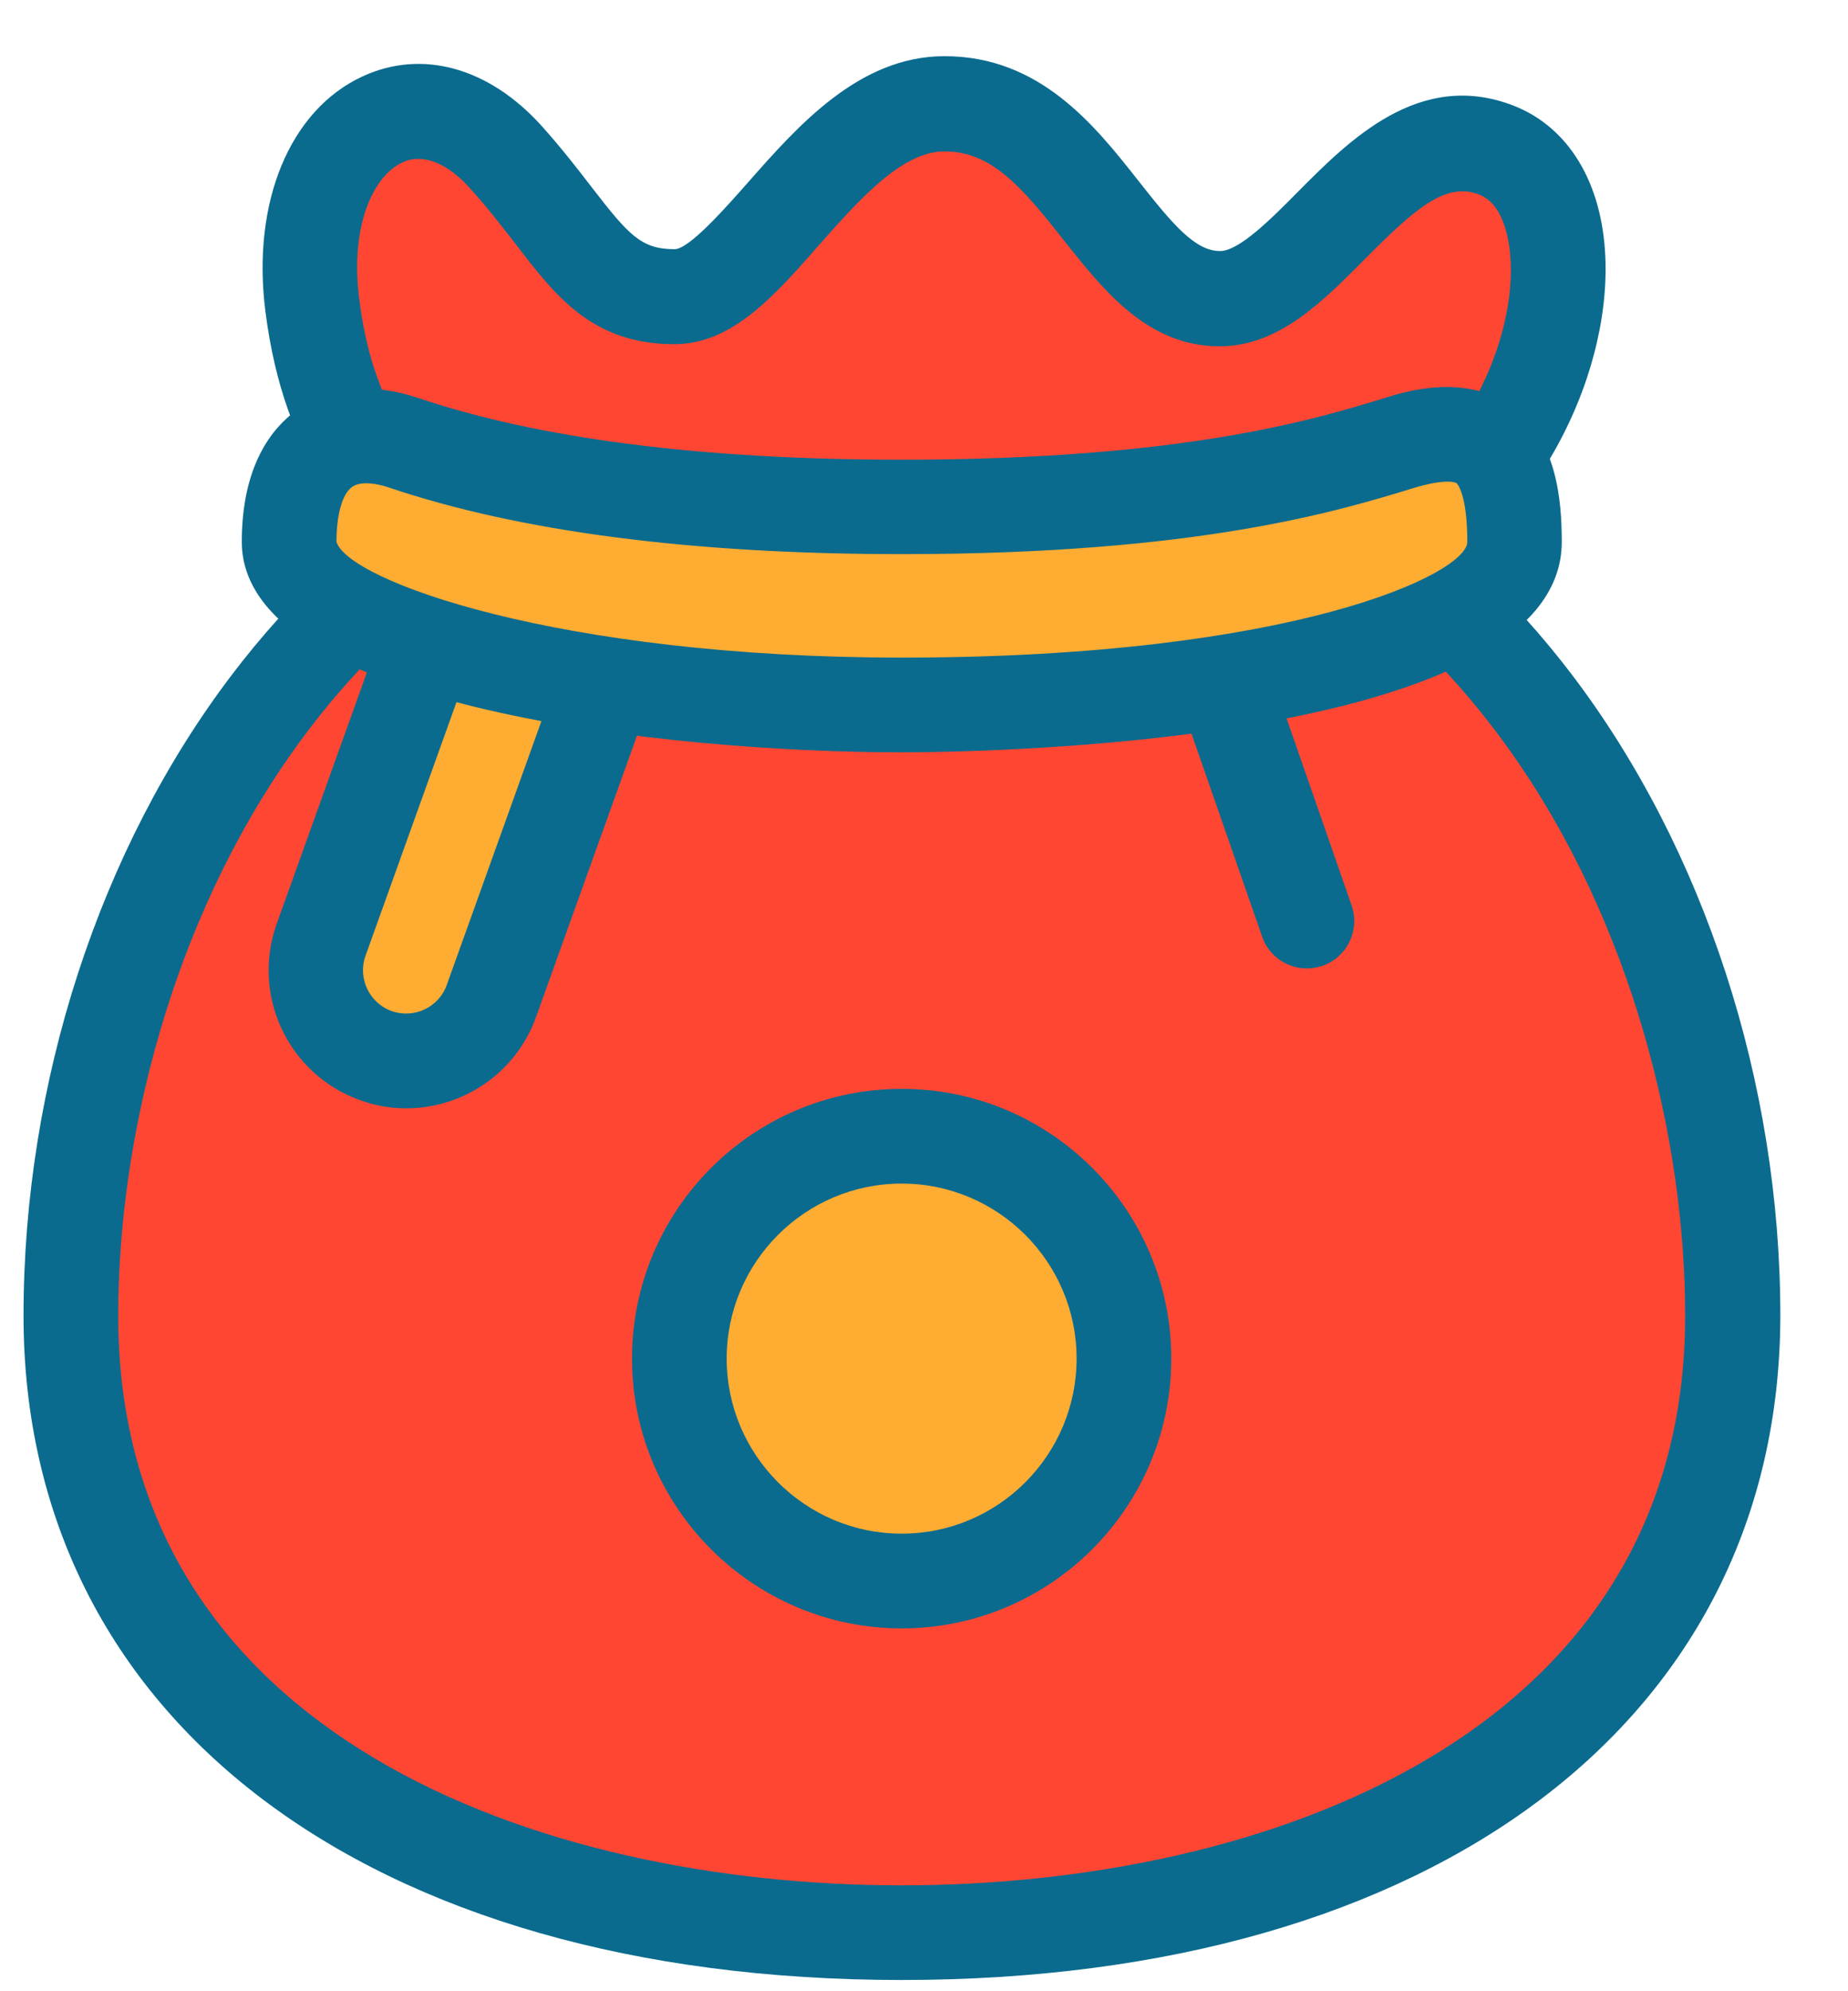
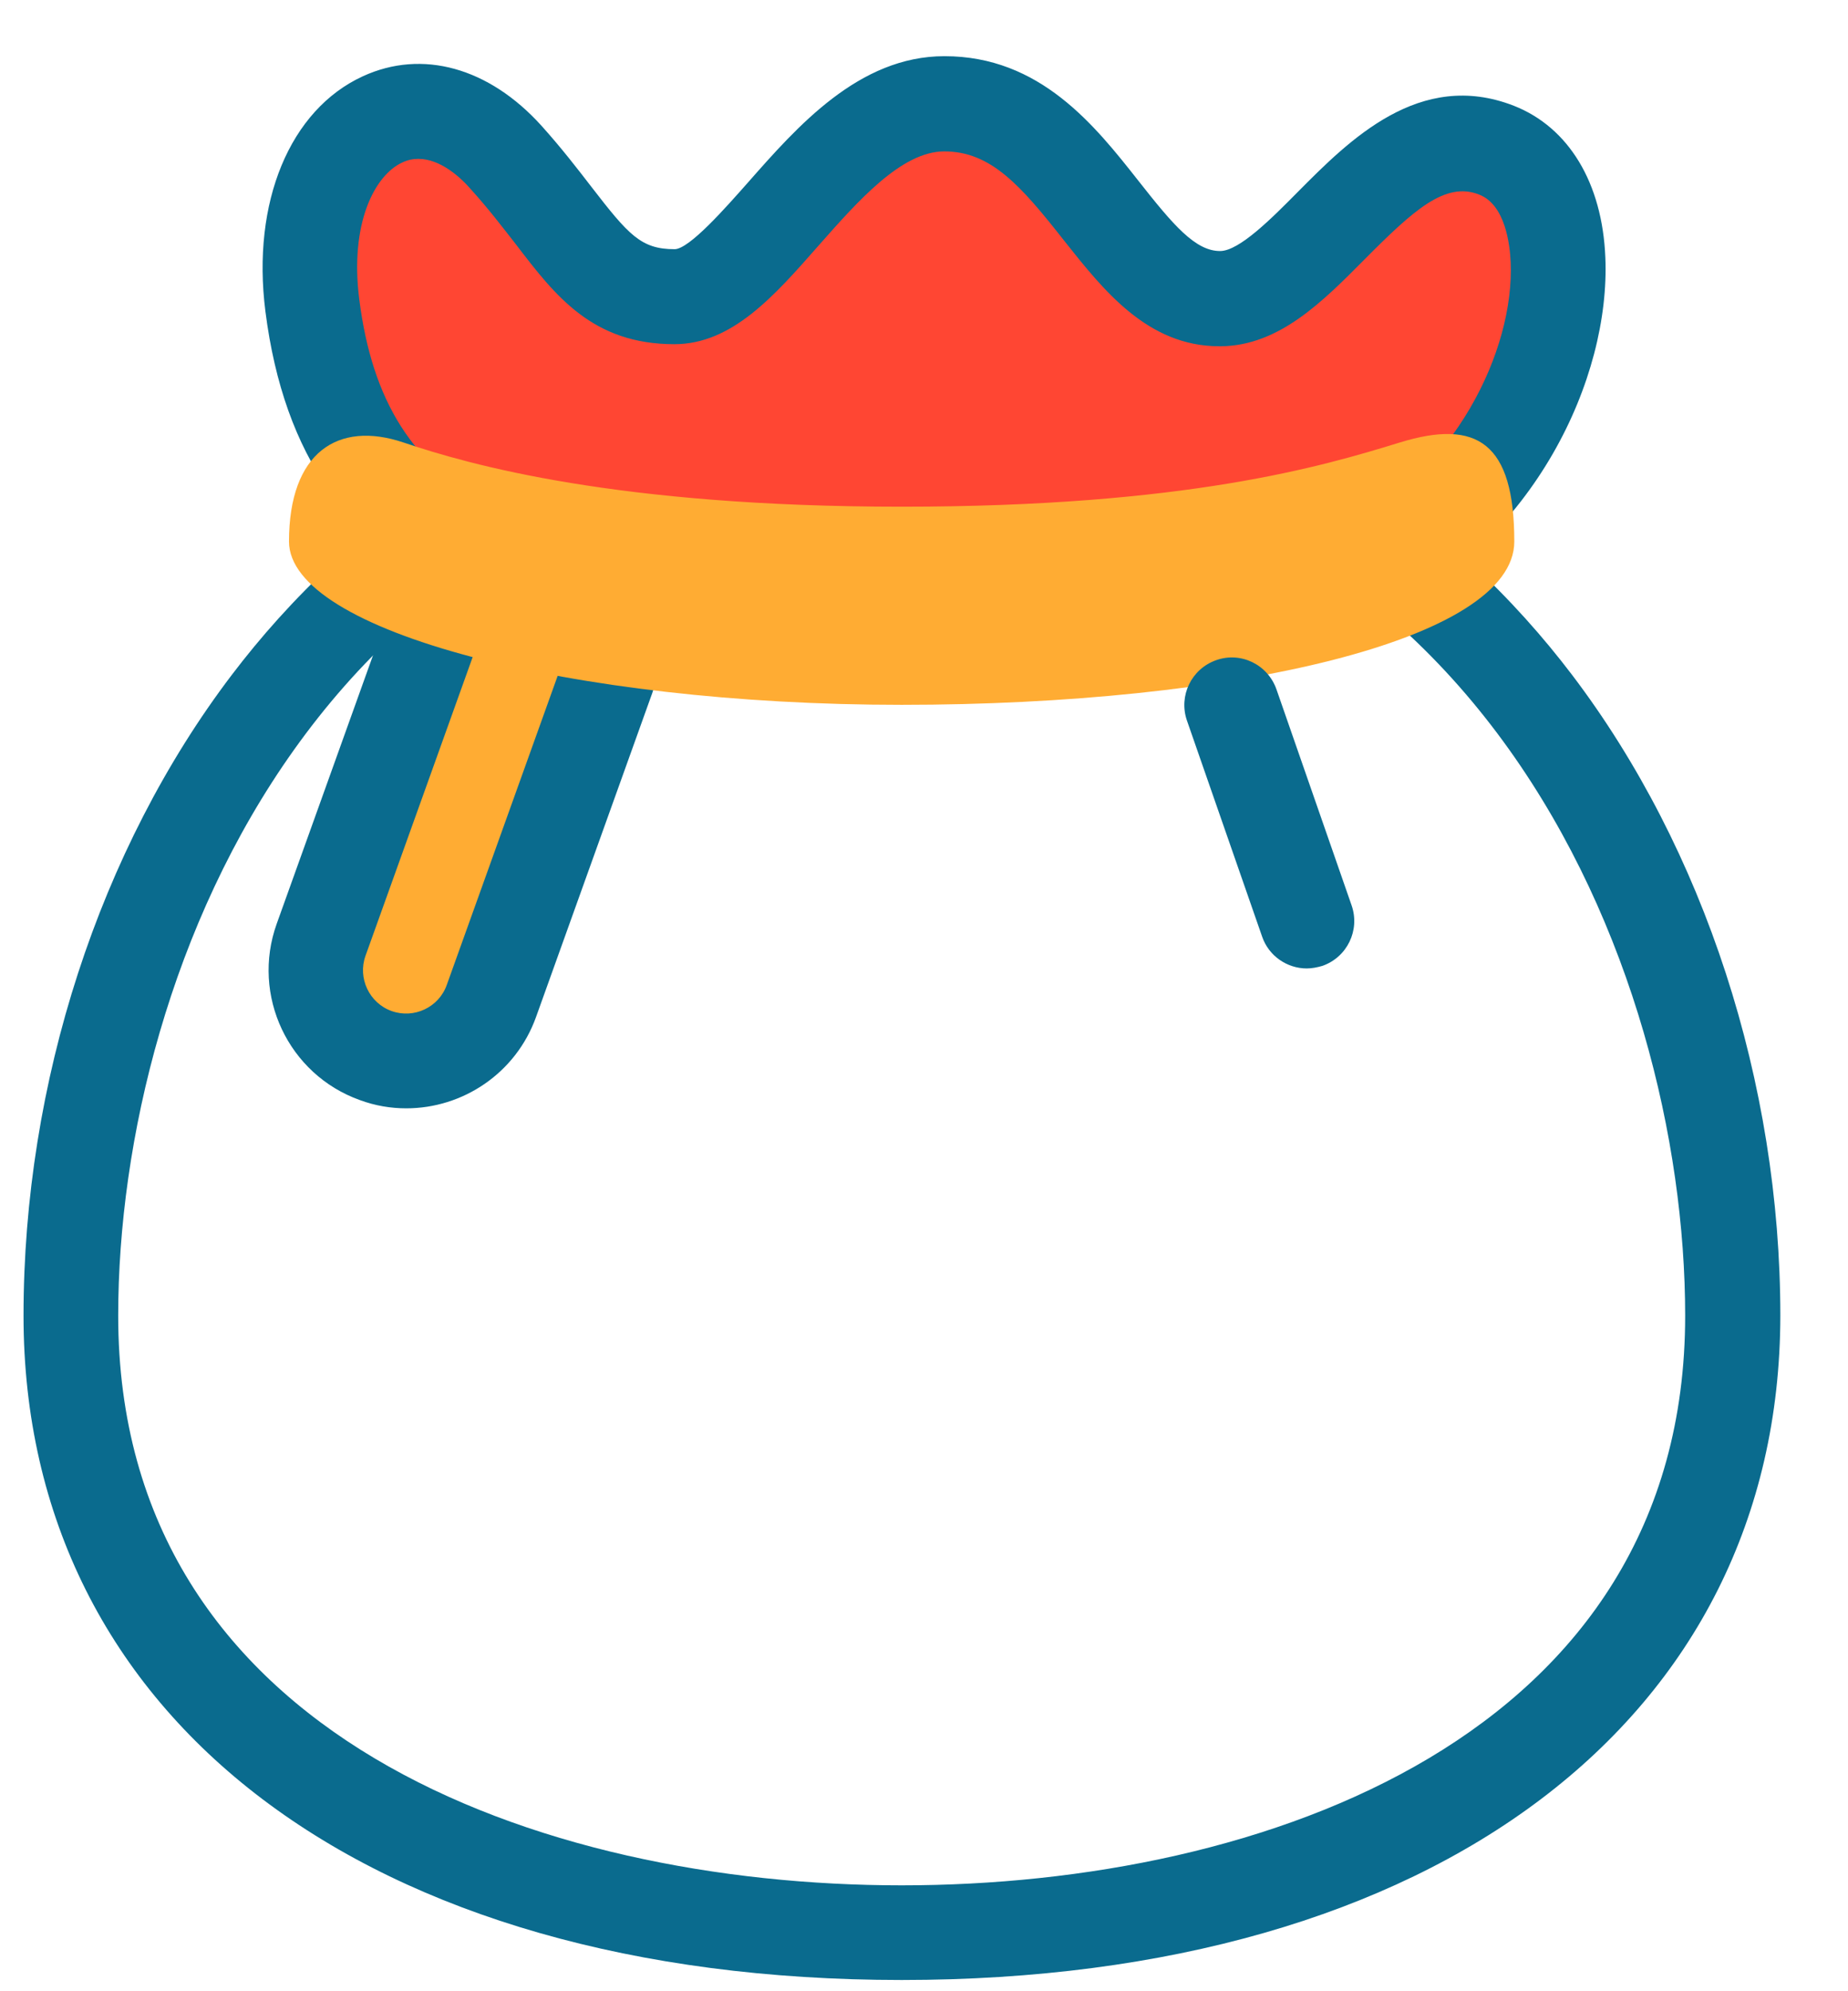
<svg xmlns="http://www.w3.org/2000/svg" width="26px" height="28px" viewBox="0 0 26 28" version="1.1">
  <title>钱袋</title>
  <g id="标题" stroke="none" stroke-width="1" fill="none" fill-rule="evenodd">
    <g id="过年-单个样式" transform="translate(-325, -1324)" fill-rule="nonzero">
      <g id="t-2" transform="translate(8, 1109)">
        <g id="钱袋" transform="translate(317, 215)">
-           <path d="M24.376,18.501 C24.376,24.251 19.143,27.175 12.686,27.175 C6.228,27.175 0.995,24.251 0.995,18.501 C0.995,12.752 4.55,5.598 12.686,5.598 C20.821,5.598 24.376,12.752 24.376,18.501 Z" id="路径" fill="#FF4633" />
          <path d="M12.686,27.842 C5.178,27.842 0.331,24.175 0.331,18.501 C0.331,15.224 1.399,11.94 3.262,9.489 C4.842,7.41 7.759,4.93 12.689,4.93 C17.62,4.93 20.536,7.41 22.117,9.489 C23.979,11.94 25.048,15.224 25.048,18.501 C25.041,24.175 20.193,27.842 12.686,27.842 Z M12.686,6.262 C4.597,6.262 1.663,13.582 1.663,18.501 C1.663,24.414 7.6,26.511 12.686,26.511 C17.771,26.511 23.709,24.414 23.709,18.501 C23.709,13.582 20.774,6.262 12.686,6.262 Z" id="形状" fill="#0A6B8E" />
          <path d="M12.556,8.659 C7.297,8.659 4.828,7.695 4.395,4.295 C4.099,1.956 5.785,0.732 7.124,2.216 C8.12,3.32 8.372,4.172 9.491,4.172 C10.61,4.172 11.639,1.458 13.288,1.458 C15.216,1.458 15.689,4.219 17.176,4.197 C18.443,4.179 19.45,1.483 21.052,2.111 C22.662,2.739 22.045,6.637 19.132,8.074 C17.259,8.994 14.465,8.659 12.556,8.659 Z" id="路径" fill="#FF4633" />
          <path d="M15.302,9.384 C14.775,9.384 14.259,9.366 13.779,9.352 C13.343,9.337 12.931,9.323 12.556,9.323 C7.499,9.323 4.258,8.496 3.734,4.378 C3.539,2.844 4.077,1.544 5.106,1.072 C5.94,0.689 6.878,0.949 7.618,1.768 C7.9,2.082 8.123,2.371 8.318,2.624 C8.845,3.306 9.019,3.504 9.491,3.504 C9.697,3.504 10.21,2.92 10.52,2.57 C11.217,1.779 12.083,0.79 13.288,0.79 C14.635,0.79 15.404,1.765 16.021,2.548 C16.504,3.161 16.818,3.533 17.169,3.53 C17.439,3.526 17.894,3.068 18.259,2.699 C18.984,1.97 19.973,0.971 21.298,1.487 C22.07,1.79 22.543,2.57 22.586,3.62 C22.658,5.32 21.597,7.597 19.428,8.666 C18.226,9.261 16.721,9.384 15.302,9.384 L15.302,9.384 Z M5.886,2.234 C5.813,2.234 5.738,2.248 5.662,2.284 C5.272,2.461 4.918,3.14 5.055,4.212 C5.416,7.038 7.308,7.994 12.556,7.994 C12.949,7.994 13.375,8.009 13.823,8.023 C15.458,8.077 17.493,8.142 18.84,7.478 C20.478,6.67 21.308,4.919 21.254,3.685 C21.243,3.447 21.182,2.88 20.81,2.736 C20.334,2.548 19.886,2.956 19.201,3.645 C18.609,4.241 17.999,4.858 17.183,4.869 L17.154,4.869 C16.143,4.869 15.523,4.078 14.97,3.382 C14.357,2.602 13.938,2.129 13.285,2.129 C12.682,2.129 12.065,2.833 11.516,3.454 C10.888,4.169 10.296,4.84 9.488,4.84 C8.336,4.84 7.813,4.161 7.261,3.439 C7.069,3.194 6.875,2.938 6.626,2.663 C6.474,2.487 6.192,2.234 5.886,2.234 L5.886,2.234 Z" id="形状" fill="#0A6B8E" />
          <path d="M5.286,14.845 C4.626,14.607 4.283,13.874 4.518,13.217 L6.153,8.662 C6.391,8.002 7.124,7.659 7.781,7.893 C8.441,8.132 8.784,8.864 8.549,9.521 L6.914,14.076 C6.68,14.737 5.947,15.083 5.286,14.845 Z" id="路径" fill="#FFAC33" />
          <path d="M5.716,15.585 C5.499,15.585 5.279,15.549 5.063,15.469 C4.056,15.109 3.532,13.997 3.893,12.99 L5.528,8.435 C5.889,7.428 7.001,6.901 8.008,7.265 C9.015,7.626 9.538,8.738 9.177,9.745 L7.542,14.3 C7.257,15.094 6.51,15.585 5.716,15.585 L5.716,15.585 Z M5.51,14.217 C5.824,14.329 6.174,14.166 6.286,13.849 L7.921,9.294 C8.033,8.98 7.871,8.63 7.553,8.518 C7.235,8.406 6.889,8.568 6.777,8.886 L5.142,13.441 C5.03,13.755 5.196,14.105 5.51,14.217 Z" id="形状" fill="#0A6B8E" />
          <path d="M12.686,9.911 C8.026,9.911 4.066,8.872 4.066,7.615 C4.066,6.359 4.756,5.912 5.676,6.222 C6.604,6.536 8.686,7.125 12.686,7.125 C16.685,7.125 18.605,6.558 19.695,6.222 C20.785,5.887 21.305,6.229 21.305,7.615 C21.305,9.001 17.345,9.911 12.686,9.911 Z" id="路径" fill="#FFAC33" />
-           <path d="M12.686,10.579 C9.473,10.579 3.402,9.962 3.402,7.619 C3.402,6.547 3.825,6.02 4.175,5.767 C4.633,5.439 5.24,5.378 5.889,5.598 C7.596,6.172 9.885,6.464 12.686,6.464 C16.656,6.464 18.504,5.897 19.5,5.591 C19.778,5.504 20.63,5.244 21.28,5.724 C21.9,6.183 21.973,7.027 21.973,7.619 C21.973,10.496 13.635,10.579 12.686,10.579 Z M5.149,6.796 C5.066,6.796 5.001,6.814 4.954,6.847 C4.817,6.944 4.734,7.233 4.734,7.619 C4.897,8.164 7.849,9.247 12.689,9.247 C18.197,9.247 20.644,8.067 20.644,7.619 C20.644,6.926 20.493,6.796 20.493,6.793 C20.493,6.793 20.37,6.717 19.894,6.861 C18.832,7.186 16.858,7.792 12.689,7.792 C9.744,7.792 7.315,7.478 5.467,6.854 C5.348,6.814 5.24,6.796 5.149,6.796 L5.149,6.796 Z" id="形状" fill="#0A6B8E" />
          <path d="M18.385,13.618 C18.111,13.618 17.851,13.445 17.757,13.17 L16.699,10.131 C16.58,9.785 16.761,9.406 17.111,9.283 C17.457,9.16 17.836,9.344 17.959,9.694 L19.017,12.734 C19.136,13.08 18.955,13.459 18.605,13.582 C18.533,13.603 18.457,13.618 18.385,13.618 Z" id="路径" fill="#0A6B8E" />
-           <path d="M9.56,19.104 L9.56,19.104 C9.56,20.83 10.959,22.23 12.686,22.23 C14.412,22.23 15.811,20.83 15.811,19.104 L15.811,19.104 C15.811,17.378 14.412,15.978 12.686,15.978 C10.959,15.978 9.56,17.378 9.56,19.104 L9.56,19.104 Z" id="路径" fill="#FFAC33" />
-           <path d="M12.686,22.898 C10.596,22.898 8.892,21.198 8.892,19.104 C8.892,17.014 10.592,15.311 12.686,15.311 C14.779,15.311 16.479,17.011 16.479,19.104 C16.479,21.194 14.779,22.898 12.686,22.898 Z M12.686,16.643 C11.329,16.643 10.224,17.747 10.224,19.104 C10.224,20.461 11.329,21.566 12.686,21.566 C14.043,21.566 15.147,20.461 15.147,19.104 C15.147,17.747 14.043,16.643 12.686,16.643 L12.686,16.643 Z" id="形状" fill="#0A6B8E" />
        </g>
      </g>
    </g>
  </g>
</svg>